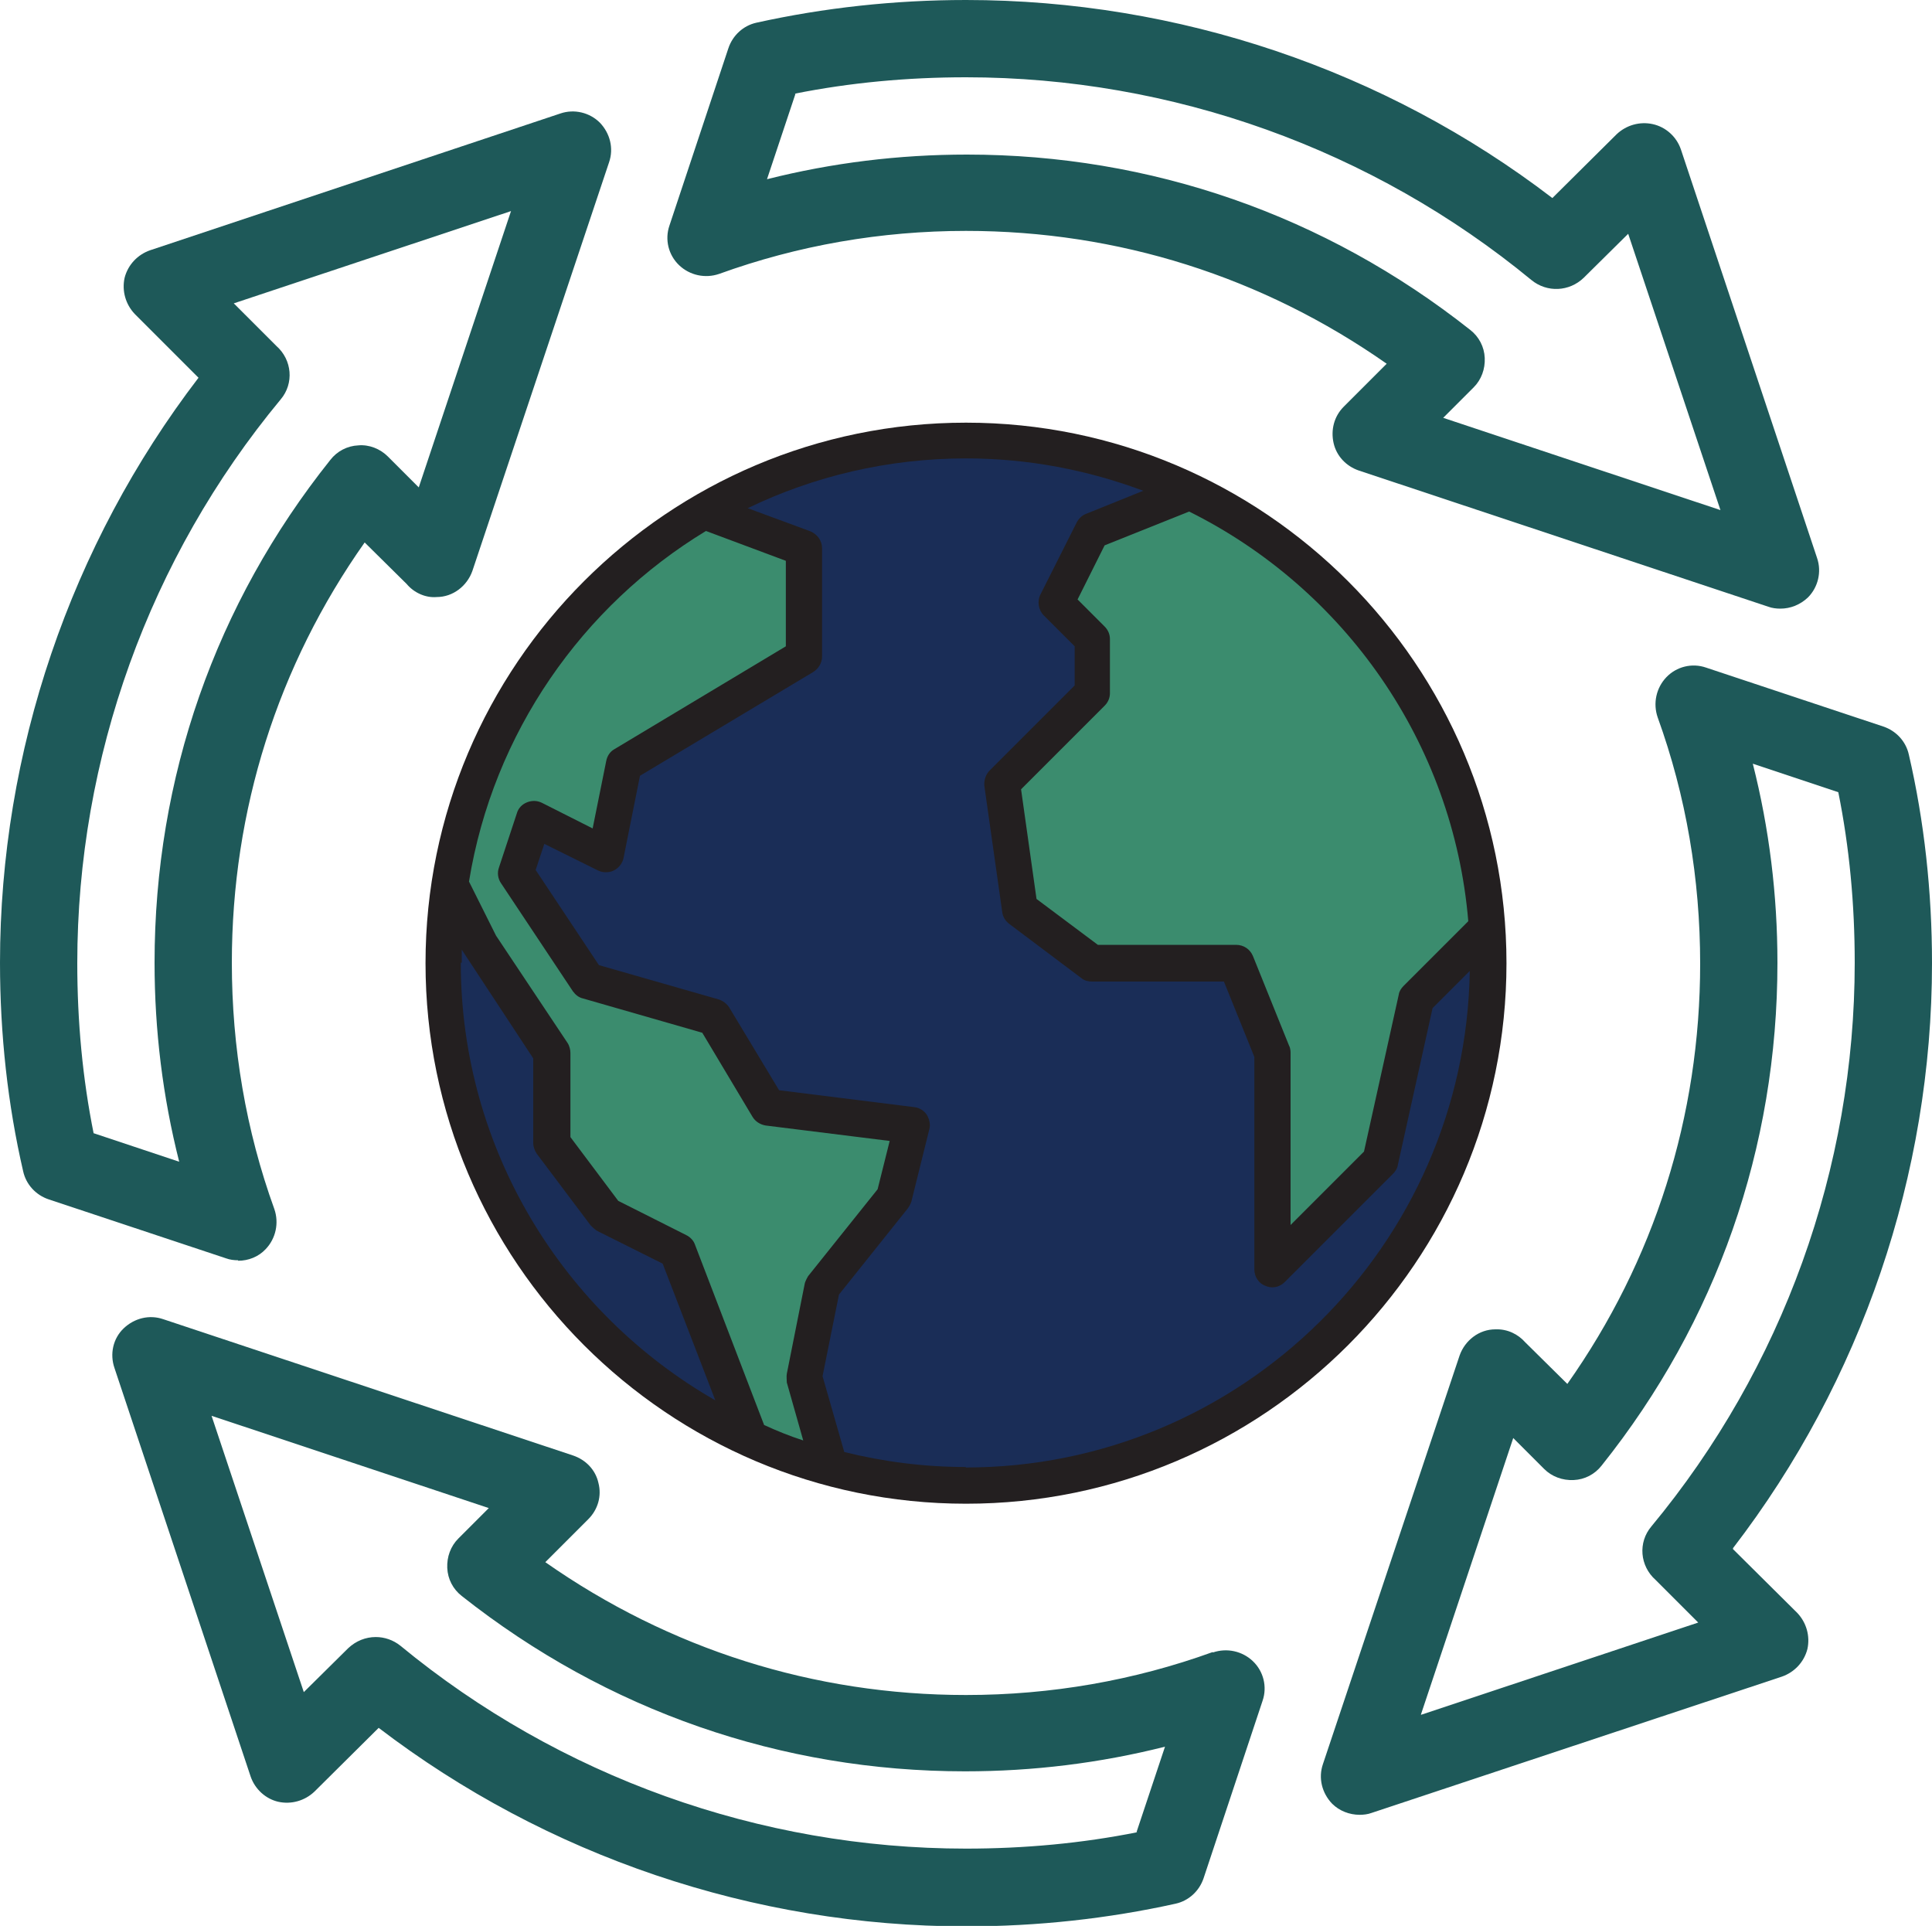
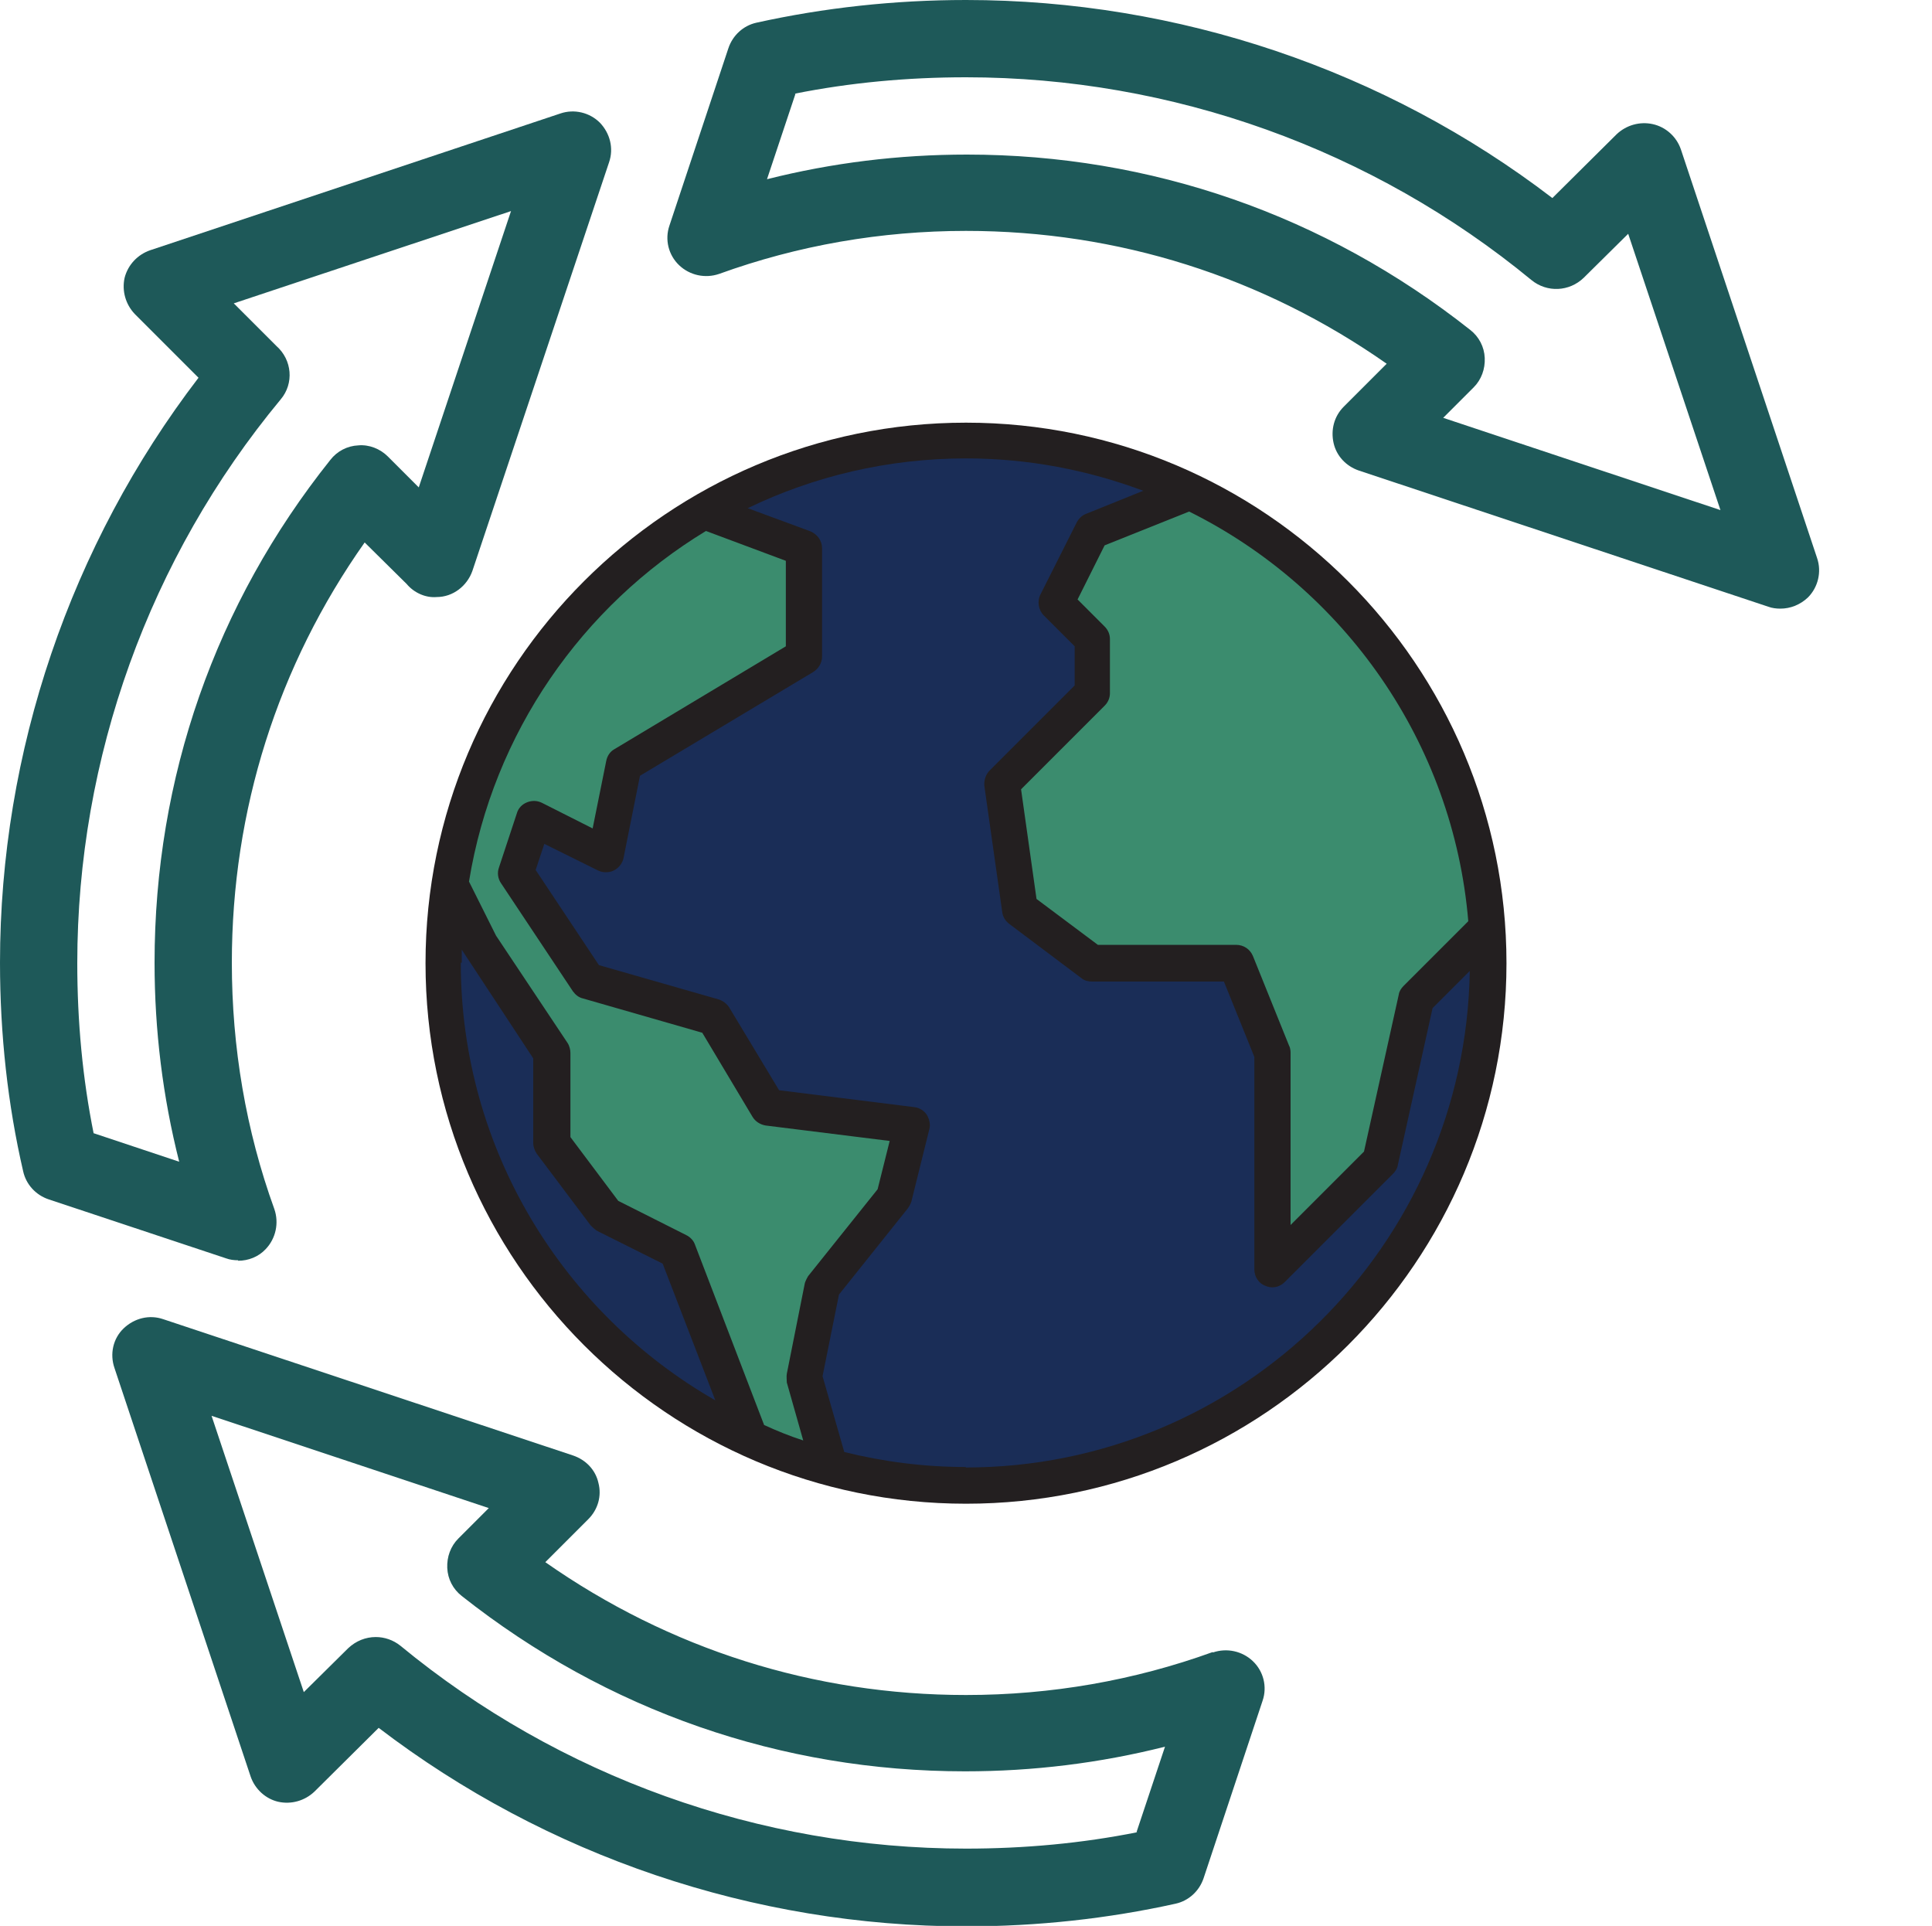
<svg xmlns="http://www.w3.org/2000/svg" id="Layer_1" data-name="Layer 1" viewBox="0 0 40 39.87">
  <defs>
    <style>      .cls-1 {        fill: #1e5959;      }      .cls-2 {        fill: #231f20;      }      .cls-3 {        fill: #3b8c6e;      }      .cls-4 {        fill: #1a2d57;      }    </style>
  </defs>
  <g>
    <path class="cls-1" d="M14.89,5.67c1.63-.59,3.35-.89,5.11-.89,3.15,0,6.14.95,8.71,2.75l-.89.89c-.2.2-.27.48-.21.75.06.27.26.48.52.57l8.48,2.82c.08.03.17.04.25.04.21,0,.41-.08.57-.23.21-.21.29-.53.19-.82l-2.82-8.46c-.09-.26-.31-.46-.58-.52-.27-.06-.55.02-.75.21l-1.33,1.32C28.68,1.45,24.39,0,20,0c-1.48,0-2.94.16-4.34.47-.27.06-.49.26-.58.53l-1.22,3.67c-.1.29-.02.61.2.82.22.21.54.28.83.18ZM16.45,1.94c1.15-.23,2.34-.34,3.55-.34,4.27,0,8.42,1.49,11.71,4.2.32.26.78.24,1.08-.05l.92-.91,1.91,5.72-5.74-1.91.63-.63c.16-.16.24-.38.23-.61-.01-.23-.12-.44-.3-.58-3.01-2.38-6.62-3.63-10.42-3.63-1.41,0-2.79.17-4.14.51l.59-1.77Z" />
    <path class="cls-1" d="M4.93,26.1c.21,0,.42-.08.57-.24.21-.22.28-.54.18-.83-.59-1.63-.88-3.35-.88-5.1,0-3.16.95-6.15,2.75-8.7l.87.86c.15.18.39.29.62.27.34,0,.63-.23.74-.54l2.83-8.46c.1-.29.02-.6-.19-.82-.21-.21-.53-.29-.82-.19L3.11,5.18c-.26.09-.46.3-.53.57-.06.27.02.55.21.75l1.32,1.32C1.46,11.28,0,15.56,0,19.93c0,1.48.16,2.94.48,4.32.06.27.26.49.53.58l3.67,1.22c.08.03.17.04.25.04ZM1.94,23.47c-.23-1.14-.34-2.32-.34-3.53,0-4.25,1.49-8.39,4.21-11.67.28-.33.24-.82-.09-1.11l-.88-.88,5.74-1.91-1.91,5.72-.64-.64c-.16-.16-.39-.25-.61-.23-.23.01-.44.12-.58.3-2.38,2.98-3.64,6.58-3.64,10.41,0,1.4.17,2.78.51,4.12l-1.77-.59Z" />
    <path class="cls-1" d="M25.11,34.2c-1.63.59-3.35.89-5.11.89-3.15,0-6.14-.95-8.71-2.75l.89-.89c.2-.2.28-.48.21-.75-.06-.27-.26-.48-.53-.57l-8.48-2.82c-.29-.1-.6-.02-.82.19s-.29.53-.19.82l2.82,8.46c.09.26.31.46.57.52.27.06.55-.02.75-.21l1.33-1.32c3.47,2.65,7.76,4.11,12.16,4.11,1.48,0,2.94-.16,4.34-.47.27-.06.49-.26.58-.53l1.22-3.67c.1-.29.02-.61-.2-.82-.22-.21-.54-.28-.83-.18ZM23.55,37.93c-1.15.23-2.34.34-3.55.34-4.27,0-8.42-1.49-11.71-4.2-.15-.12-.33-.18-.51-.18-.21,0-.41.08-.57.23l-.92.91-1.91-5.72,5.74,1.91-.63.63c-.16.16-.24.38-.23.61.01.23.12.44.3.58,3.01,2.38,6.62,3.63,10.42,3.63,1.41,0,2.79-.17,4.14-.51l-.59,1.77Z" />
-     <path class="cls-1" d="M35.88,32.05c2.66-3.46,4.12-7.74,4.12-12.11,0-1.48-.16-2.94-.48-4.32-.06-.27-.26-.49-.53-.58l-3.67-1.22c-.29-.1-.61-.02-.82.2-.21.22-.28.54-.18.83.59,1.63.88,3.35.88,5.1,0,3.16-.95,6.15-2.75,8.7l-.87-.86c-.15-.17-.37-.28-.62-.27-.34,0-.63.23-.74.54l-2.83,8.46c-.1.29-.02.6.19.82.15.15.36.23.57.23.08,0,.17-.01.25-.04l8.49-2.82c.26-.09.46-.3.53-.57.06-.27-.02-.55-.21-.75l-1.33-1.32ZM29.42,35.49l1.91-5.72.64.64c.16.16.38.24.61.23.23-.01.44-.12.58-.3,2.38-2.98,3.64-6.58,3.64-10.41,0-1.4-.17-2.78-.51-4.12l1.77.59c.23,1.14.34,2.32.34,3.53,0,4.25-1.49,8.39-4.21,11.67-.28.33-.24.82.09,1.11l.88.88-5.74,1.91Z" />
  </g>
-   <path class="cls-4" d="M30.79,19.21c-.26-4-2.7-7.41-6.14-9.05-1.41-.67-2.98-1.05-4.65-1.05-1.98,0-3.83.53-5.43,1.46-2.78,1.61-4.77,4.43-5.26,7.73-.08.53-.12,1.07-.12,1.62,0,4.38,2.6,8.14,6.34,9.84.53.24,1.08.44,1.65.6.9.24,1.85.37,2.82.37,5.97,0,10.81-4.84,10.81-10.81,0-.24-.01-.48-.03-.72Z" />
+   <path class="cls-4" d="M30.79,19.21c-.26-4-2.7-7.41-6.14-9.05-1.41-.67-2.98-1.05-4.65-1.05-1.98,0-3.83.53-5.43,1.46-2.78,1.61-4.77,4.43-5.26,7.73-.08.53-.12,1.07-.12,1.62,0,4.38,2.6,8.14,6.34,9.84.53.24,1.08.44,1.65.6.9.24,1.85.37,2.82.37,5.97,0,10.81-4.84,10.81-10.81,0-.24-.01-.48-.03-.72" />
  <path class="cls-4" d="M30.79,19.21c-.26-4-2.7-7.41-6.14-9.05-1.04-.5-2.18-.83-3.37-.97.14.7.22,1.42.22,2.16,0,5.97-4.84,10.81-10.81,10.81-.43,0-.85-.03-1.27-.08.7,3.43,3.01,6.27,6.12,7.68.53.24,1.08.44,1.65.6.9.24,1.85.37,2.82.37,5.97,0,10.81-4.84,10.81-10.81,0-.24-.01-.48-.03-.72Z" />
  <path class="cls-3" d="M22.61,10.98l-.75,1.49.75.75v1.12l-1.86,1.86.37,2.61,1.49,1.12h2.98l.75,1.86v4.47l2.24-2.24.75-3.36,1.47-1.47c-.26-4-2.7-7.41-6.14-9.05h0l-2.04.82Z" />
  <path class="cls-3" d="M11.42,21.8v1.86l1.12,1.49,1.49.75,1.49,3.88c.53.24,1.08.44,1.65.6l-.53-1.86.37-1.86,1.49-1.86.37-1.49-2.98-.37-1.12-1.86-2.61-.75-1.49-2.24.37-1.12,1.49.75.37-1.86,3.73-2.24v-2.24l-2.07-.78c-2.78,1.61-4.77,4.43-5.26,7.73l.62,1.25,1.49,2.24Z" />
  <path class="cls-3" d="M17.02,26.65l1.49-1.86.37-1.49-2.98-.37-.97-1.61c-1.09.47-2.27.76-3.51.84v1.52l1.12,1.49,1.49.75,1.49,3.88c.53.24,1.08.44,1.65.6l-.53-1.86.37-1.86Z" />
  <path class="cls-2" d="M20,8.75c-6.17,0-11.19,5.02-11.19,11.19s5.02,11.19,11.19,11.19,11.19-5.02,11.19-11.19-5.02-11.19-11.19-11.19ZM30.4,19.07l-1.34,1.34c-.05.05-.09.11-.1.18l-.72,3.25-1.52,1.52v-3.57s0-.09-.03-.14l-.75-1.86c-.06-.14-.19-.23-.35-.23h-2.86l-1.27-.95-.32-2.27,1.73-1.73c.07-.07.11-.16.11-.26v-1.12c0-.1-.04-.19-.11-.26l-.56-.56.56-1.12,1.75-.7c3.2,1.59,5.47,4.77,5.78,8.49ZM14.61,10.99l1.66.62v1.77l-3.55,2.13c-.09.05-.15.14-.17.25l-.28,1.39-1.05-.53c-.1-.05-.21-.05-.31-.01-.1.04-.18.12-.21.23l-.37,1.12c-.04.11-.02.23.04.32l1.49,2.24c.05.07.12.13.21.15l2.47.71,1.04,1.74c.06.1.16.16.27.18l2.57.32-.25,1-1.44,1.8s-.06.1-.07.16l-.37,1.86c-.01.06,0,.12,0,.18l.34,1.2c-.28-.09-.55-.2-.81-.32l-1.43-3.73c-.03-.09-.1-.16-.18-.2l-1.41-.71-.99-1.32v-1.74c0-.07-.02-.15-.06-.21l-1.48-2.22-.56-1.12c.5-3.08,2.35-5.71,4.91-7.26ZM9.56,19.93c0-.09,0-.18,0-.27l1.48,2.25v1.75c0,.08.03.16.07.22l1.12,1.49s.08.08.13.11l1.36.68,1.09,2.83c-3.14-1.8-5.27-5.19-5.27-9.06ZM20,30.37c-.87,0-1.71-.11-2.52-.31l-.45-1.57.34-1.69,1.43-1.79s.06-.09.07-.14l.37-1.49c.03-.1,0-.21-.05-.3-.06-.09-.16-.15-.26-.16l-2.8-.35-1.03-1.71c-.05-.08-.13-.14-.22-.17l-2.48-.71-1.31-1.97.18-.54,1.11.55c.1.05.23.05.33,0,.1-.05.18-.15.2-.26l.34-1.7,3.59-2.15c.11-.07.18-.19.18-.32v-2.24c0-.16-.1-.29-.24-.35l-1.3-.48c1.37-.66,2.9-1.03,4.52-1.03,1.29,0,2.52.24,3.67.67l-1.19.48c-.08.03-.15.1-.19.18l-.75,1.49c-.07.14-.04.32.07.43l.64.64v.81l-1.76,1.76c-.08.08-.12.2-.11.32l.37,2.61c.01.1.07.19.15.25l1.49,1.12c.06.05.14.07.22.07h2.73l.63,1.56v4.4c0,.15.09.29.23.34.05.02.09.03.14.03.1,0,.19-.04.26-.11l2.24-2.24c.05-.05.09-.11.1-.18l.72-3.25.77-.77c-.09,5.68-4.73,10.28-10.44,10.28Z" />
</svg>